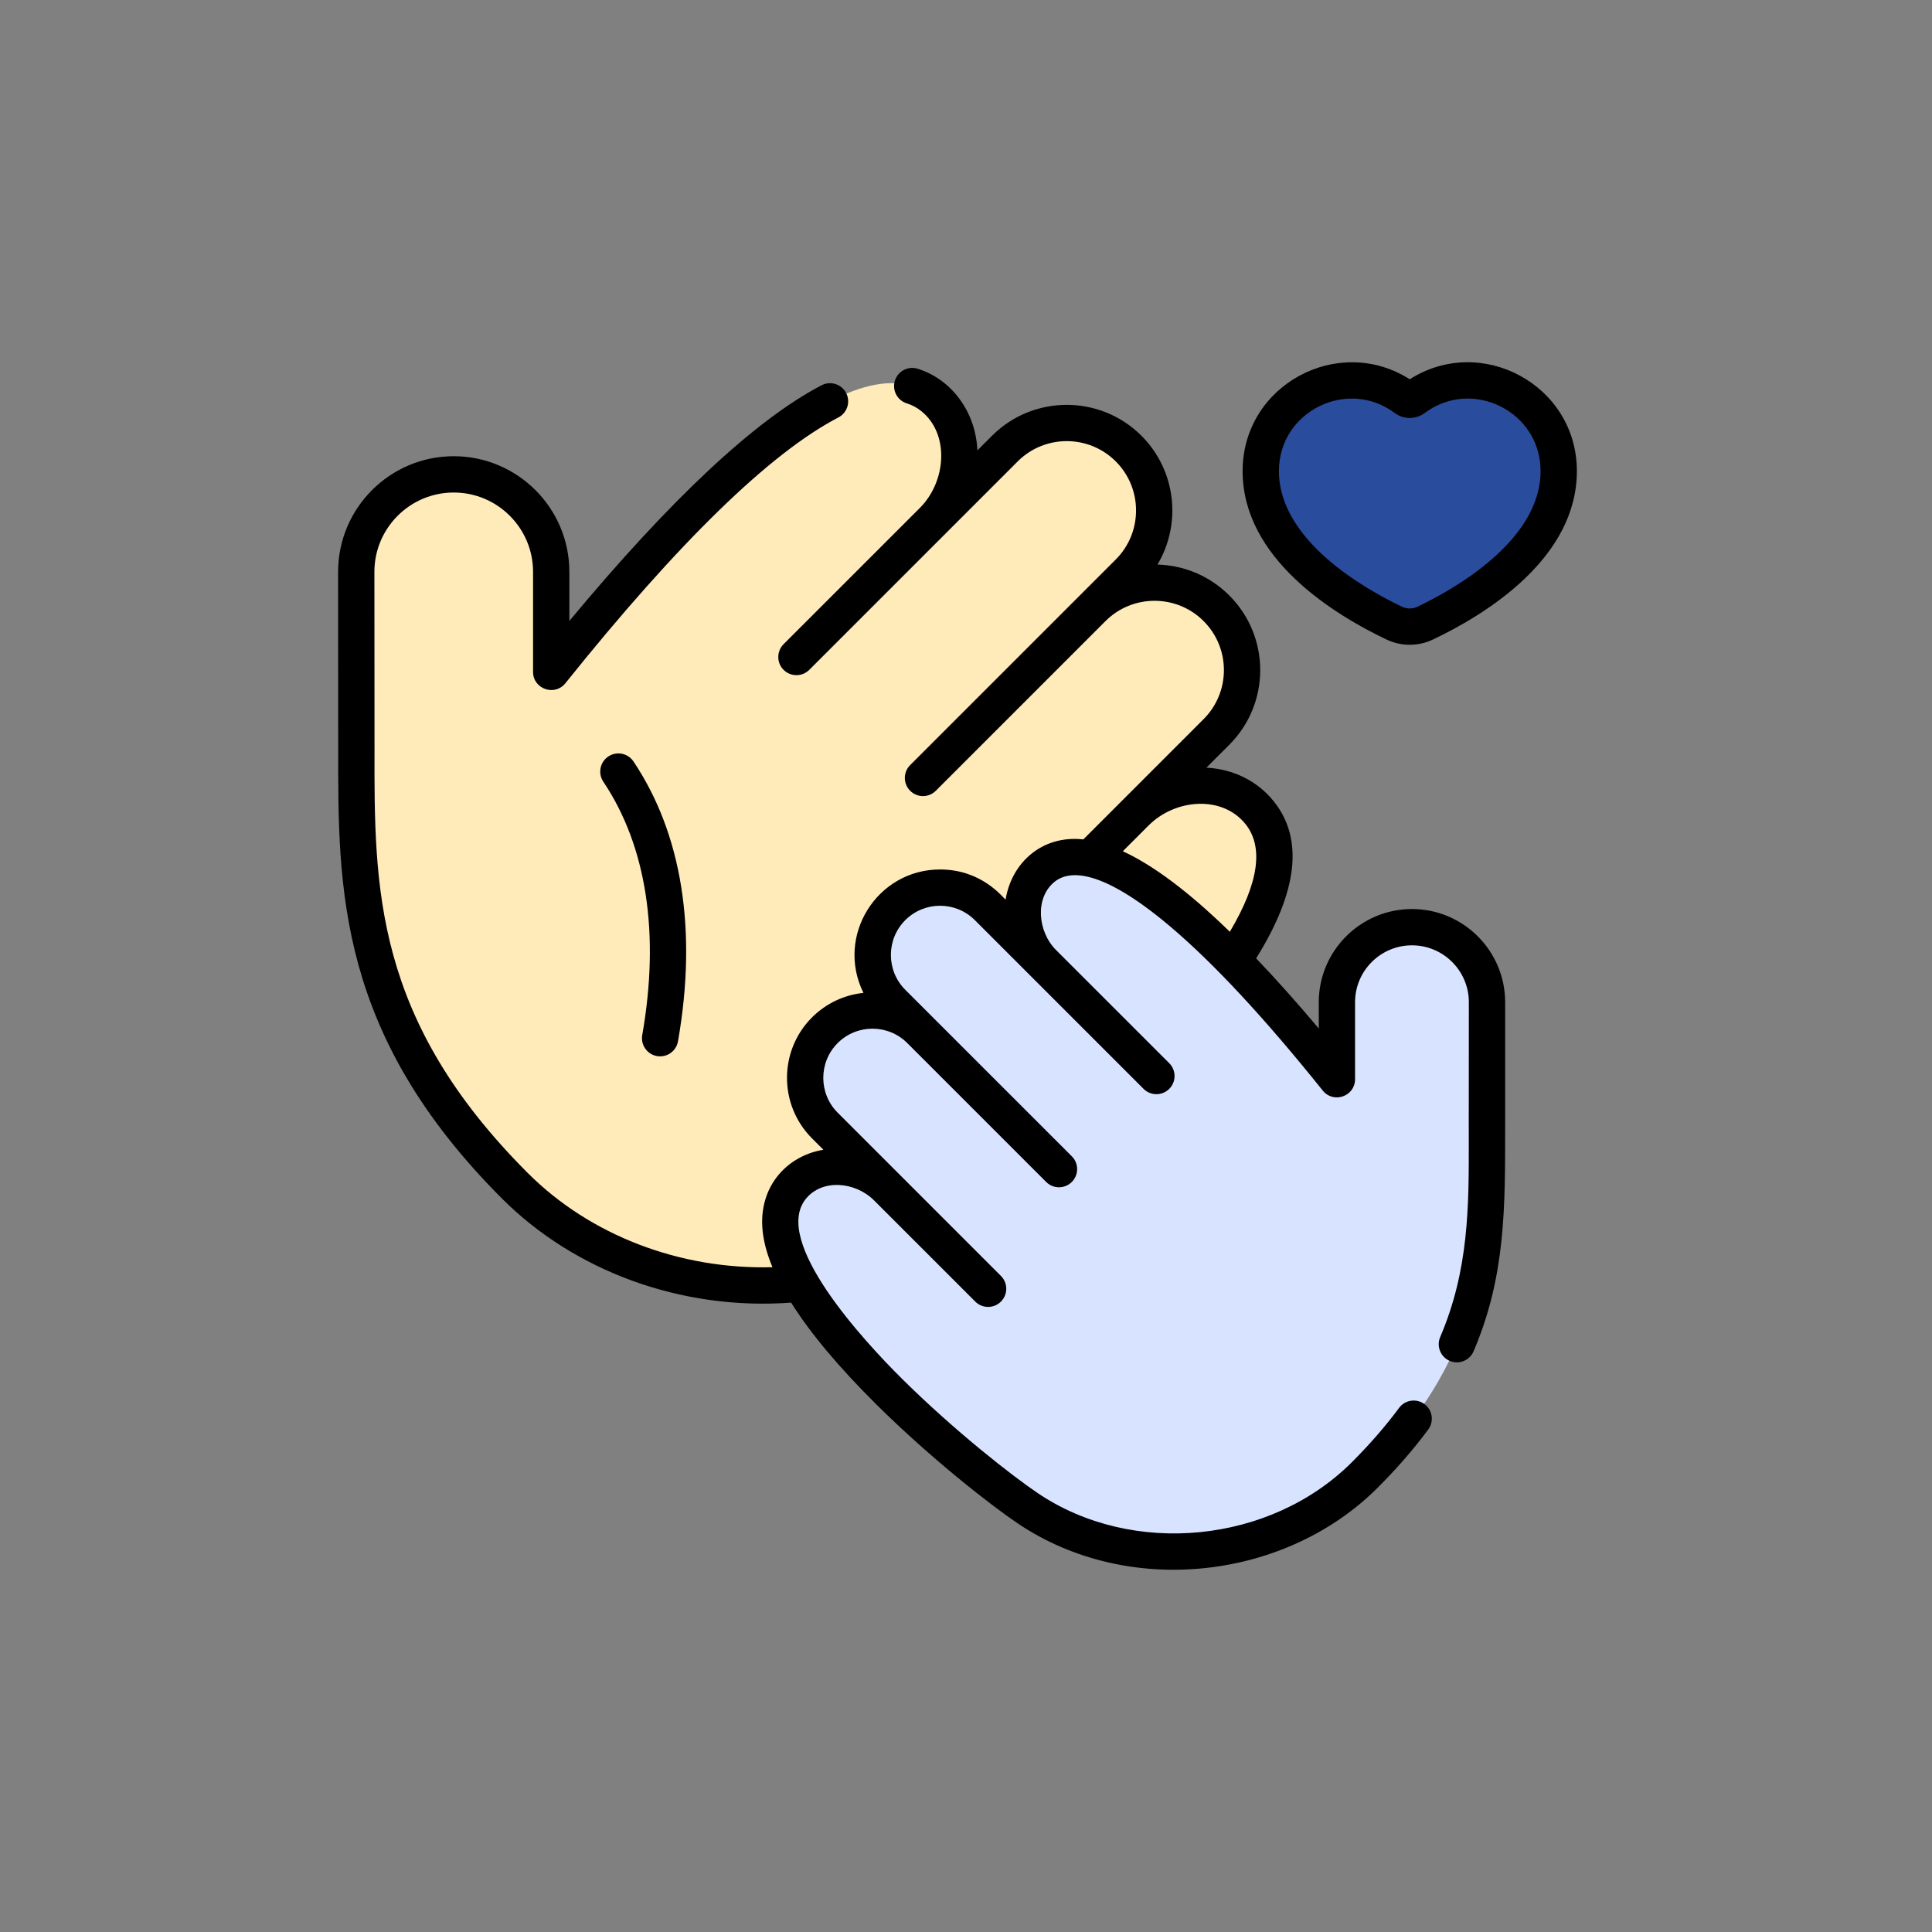
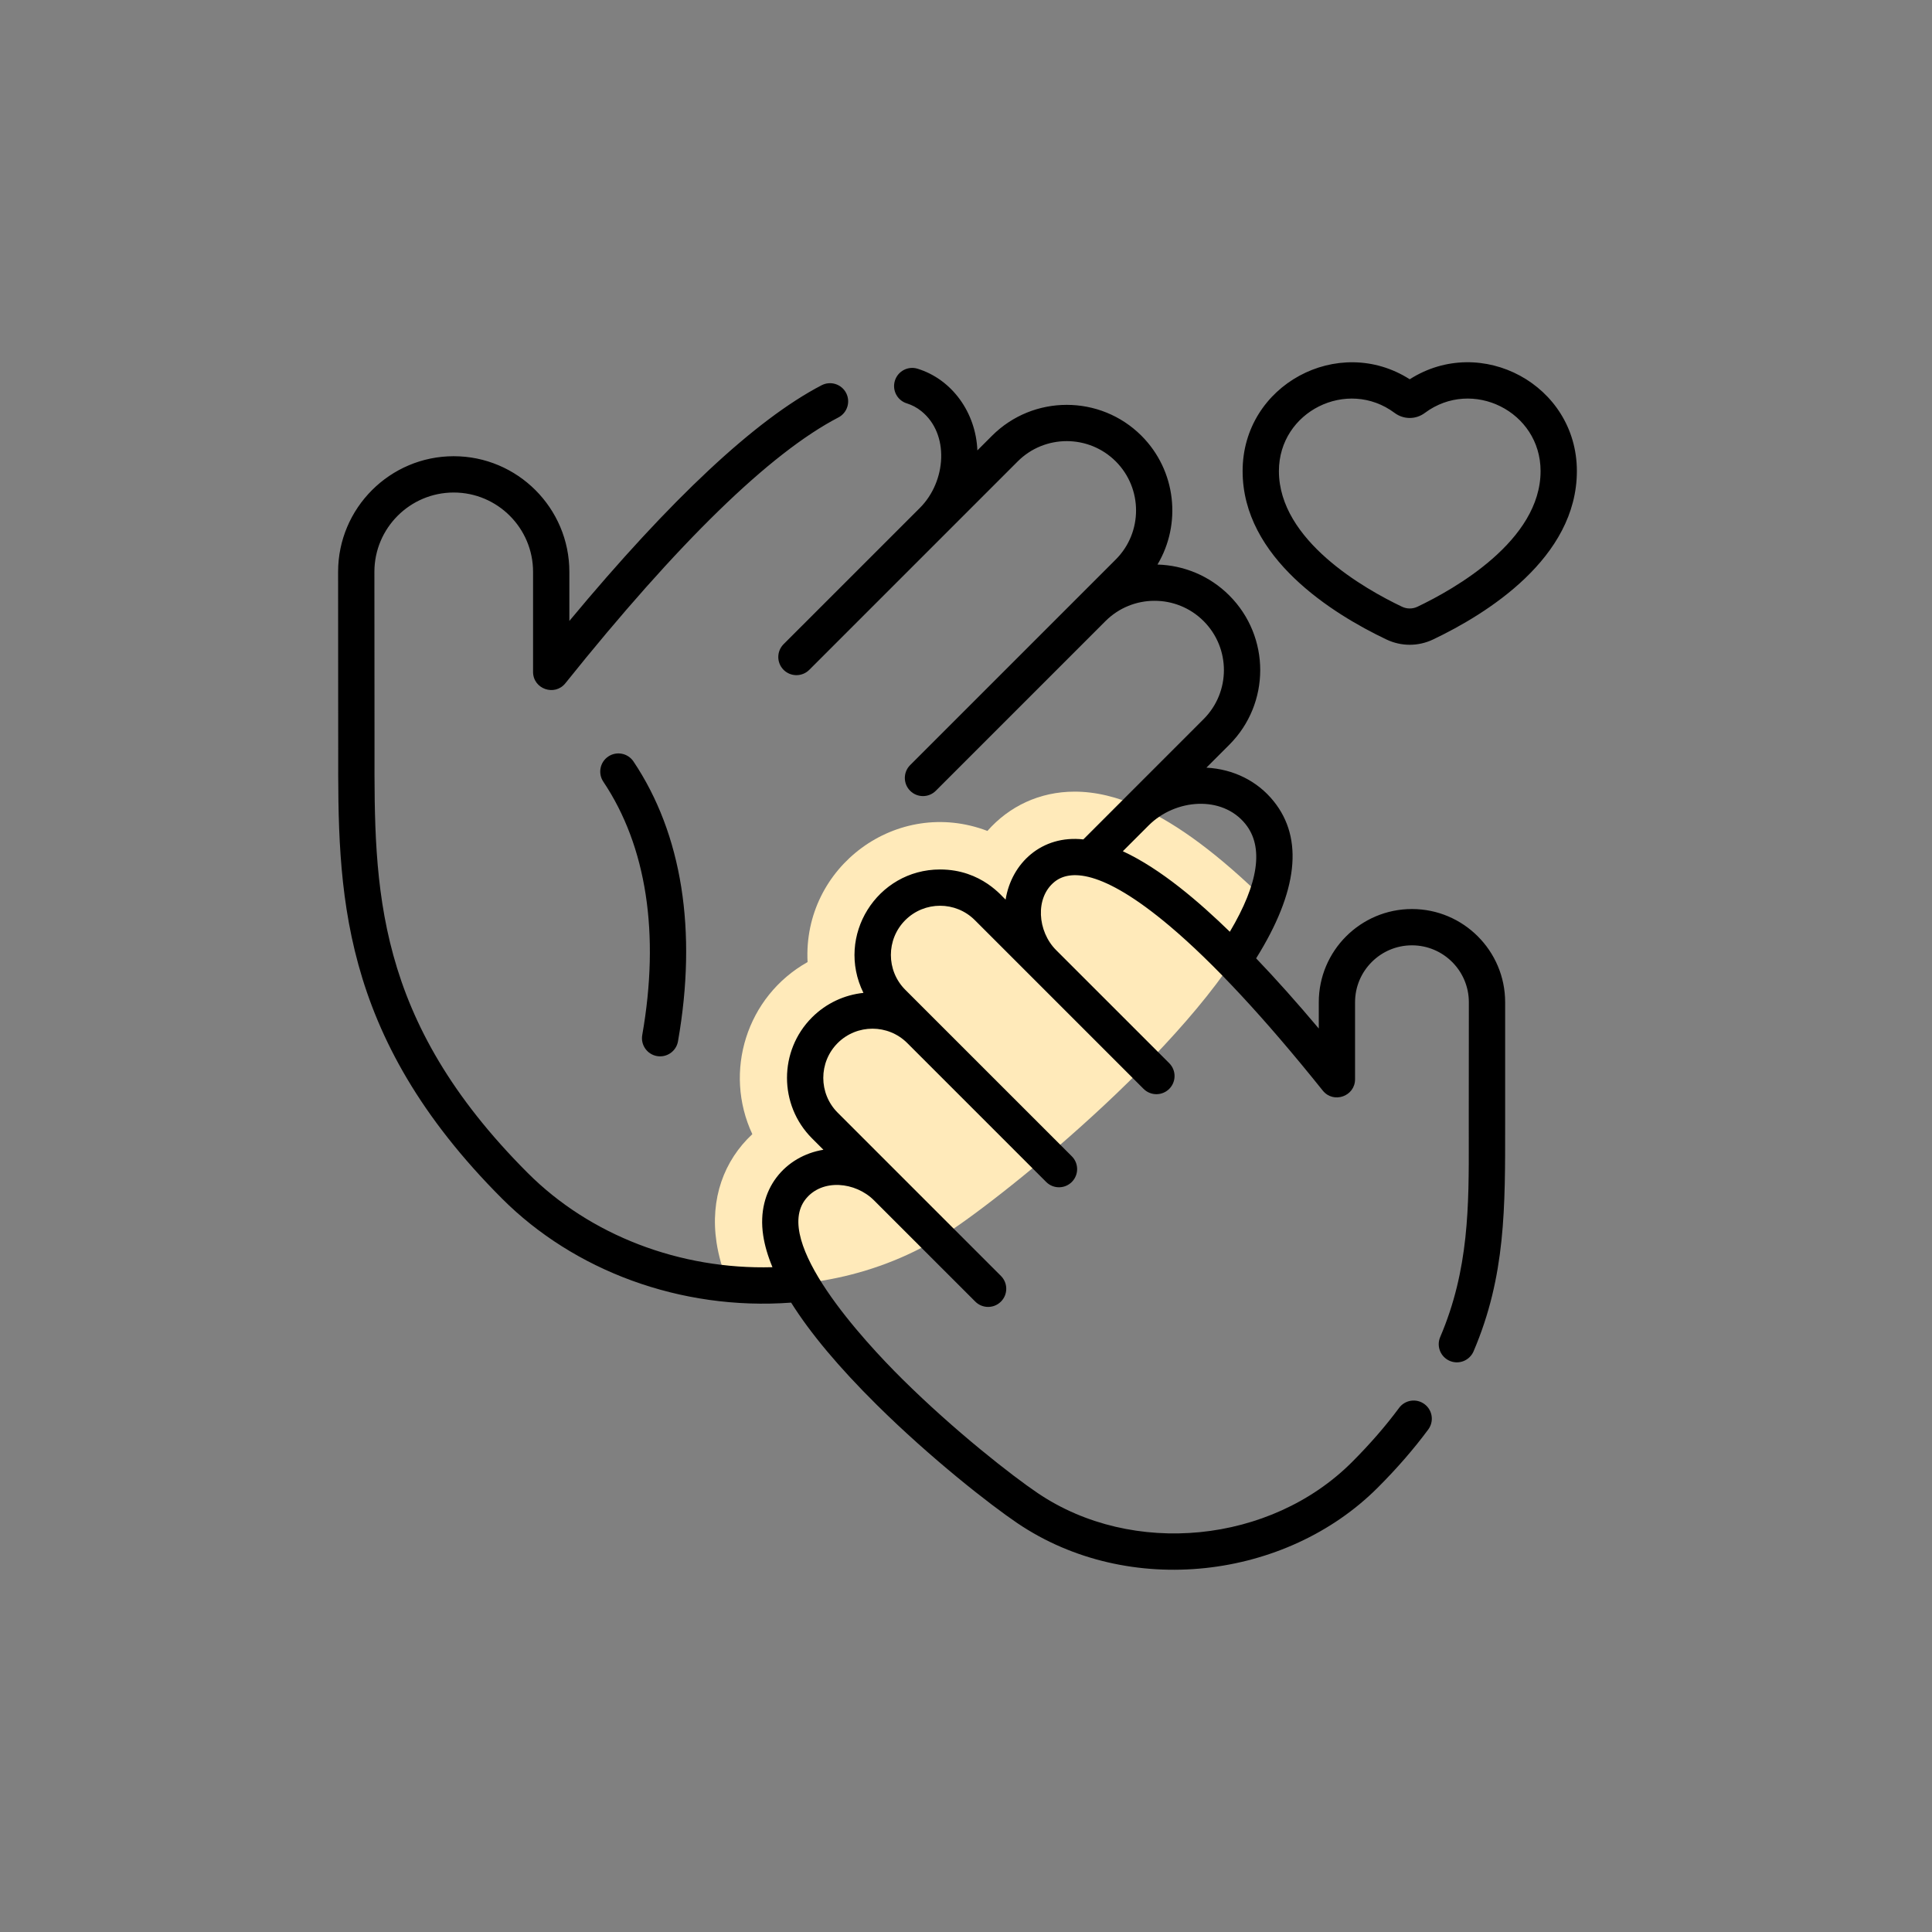
<svg xmlns="http://www.w3.org/2000/svg" width="80px" height="80px" viewBox="0 0 80 80" version="1.1">
  <rect x="0" y="0" width="80" height="80" fill="#808080" stroke="none" />
  <title>Artboard</title>
  <g id="Artboard" stroke="none" stroke-width="1" fill="none" fill-rule="evenodd">
    <g id="Group" transform="translate(14, 15)" fill-rule="nonzero">
-       <path d="M38.155,18.648 C36.9,17.089 34.446,17.233 33.031,18.648 L36.37,15.309 C37.784,13.895 37.784,11.601 36.37,10.186 C34.955,8.771 32.661,8.771 31.246,10.186 L32.733,8.698 C34.148,7.283 34.148,4.989 32.733,3.575 C31.318,2.16 29.024,2.16 27.609,3.575 L24.622,6.562 C26.036,5.147 26.149,2.664 24.622,1.438 C21.097,-1.391 13.599,6.863 8.824,12.822 L8.824,8.679 C8.824,6.449 7.017,4.642 4.788,4.642 C2.559,4.642 0.751,6.45 0.751,8.679 L0.751,15.275 L0.757,15.275 C0.757,21.336 0.458,27.238 7.326,34.106 C11.896,38.677 19.821,39.702 25.458,35.896 C28.905,33.569 41.696,23.046 38.155,18.648 Z" id="Path" fill="#FFEABA" />
      <path d="M38.397,22.278 C36.48,20.402 34.789,19.14 33.256,18.442 C33.179,18.508 33.104,18.576 33.031,18.648 L33.243,18.436 C32.27,17.995 31.36,17.78 30.497,17.78 C29.036,17.78 27.777,18.396 26.887,19.407 C23.148,17.982 19.233,20.89 19.44,24.837 C16.909,26.261 15.945,29.381 17.152,31.963 C15.979,33.057 15.397,34.629 15.67,36.446 C15.753,36.995 15.915,37.566 16.157,38.158 C19.363,38.469 22.687,37.767 25.458,35.896 C28.148,34.08 36.53,27.271 38.397,22.278 L38.397,22.278 Z" id="Path" fill="#FFEABA" />
-       <path d="M18.78,34.174 C19.746,32.974 21.636,33.085 22.725,34.174 L20.155,31.604 C19.066,30.515 19.066,28.749 20.155,27.66 C21.244,26.571 23.01,26.571 24.099,27.66 L22.954,26.515 C21.865,25.426 21.865,23.66 22.954,22.571 C24.044,21.482 25.809,21.482 26.899,22.571 L29.199,24.871 C28.109,23.782 28.023,21.87 29.199,20.927 C31.912,18.749 37.684,25.102 41.359,29.689 L41.359,26.5 C41.359,24.784 42.751,23.393 44.467,23.393 C46.183,23.393 47.574,24.784 47.574,26.5 L47.574,31.578 L47.57,31.578 C47.57,36.244 47.8,40.787 42.513,46.074 C38.995,49.592 32.894,50.382 28.555,47.452 C25.901,45.661 16.055,37.56 18.78,34.174 Z" id="Path" fill="#D8E4FF" />
      <g transform="translate(38.205, 0.754)" fill="#294C9D" id="Path">
-         <path d="M0,3.752 C0,7.005 3.636,9.147 5.526,10.047 C5.933,10.242 6.406,10.242 6.813,10.047 C8.703,9.147 12.339,7.005 12.339,3.752 C12.339,1.68 10.659,0 8.586,0 C7.747,0 6.972,0.276 6.346,0.742 C6.241,0.82 6.098,0.82 5.992,0.742 C5.367,0.276 4.592,0 3.753,0 C1.68,0 0,1.68 0,3.752 L0,3.752 Z" />
-         <path d="M10.768,7.301 C3.662,8.004 2.442,2.636 3.086,0.06 C1.332,0.375 0,1.908 0,3.752 C0,7.005 3.636,9.147 5.526,10.047 C5.933,10.242 6.406,10.242 6.813,10.047 C7.896,9.531 9.551,8.608 10.768,7.301 Z" />
-       </g>
+         </g>
      <path d="M13.204,28.73 C13.611,28.801 14.002,28.53 14.074,28.12 C14.879,23.538 14.242,19.53 12.231,16.531 C11.999,16.186 11.533,16.094 11.188,16.325 C10.843,16.556 10.751,17.023 10.982,17.368 C12.773,20.039 13.331,23.667 12.594,27.86 C12.522,28.268 12.796,28.658 13.204,28.73 Z M44.374,0.705 C41.424,-1.178 37.454,0.928 37.454,4.506 C37.454,8.105 41.184,10.42 43.408,11.479 C44.022,11.772 44.727,11.772 45.341,11.479 C47.565,10.42 51.295,8.105 51.295,4.506 C51.295,0.934 47.332,-1.183 44.374,0.705 L44.374,0.705 Z M44.695,10.123 C44.491,10.22 44.258,10.22 44.054,10.123 C42.521,9.393 38.957,7.383 38.957,4.506 C38.957,2.032 41.789,0.638 43.748,2.098 C44.123,2.377 44.626,2.377 45,2.098 C46.961,0.637 49.792,2.033 49.792,4.506 C49.792,7.383 46.227,9.392 44.695,10.123 Z M44.467,22.641 C42.339,22.641 40.608,24.372 40.608,26.5 L40.608,27.589 C39.701,26.511 38.836,25.542 38.014,24.683 C39.743,21.914 39.989,19.727 38.74,18.177 C38.068,17.341 37.079,16.848 35.955,16.787 L36.901,15.841 C38.61,14.132 38.611,11.364 36.901,9.655 C36.079,8.833 35.008,8.407 33.929,8.377 C34.93,6.698 34.708,4.487 33.265,3.043 C31.559,1.338 28.784,1.338 27.078,3.043 L26.471,3.65 C26.407,2.074 25.414,0.705 23.994,0.268 C23.598,0.145 23.177,0.368 23.055,0.765 C22.933,1.161 23.155,1.582 23.552,1.704 C23.771,1.772 23.967,1.877 24.151,2.025 C25.322,2.965 25.191,4.93 24.091,6.031 C24.077,6.045 18.458,11.664 18.447,11.674 C18.154,11.968 18.154,12.443 18.447,12.737 C18.741,13.03 19.216,13.03 19.51,12.737 C19.976,12.27 27.364,4.883 28.141,4.106 C29.26,2.986 31.082,2.986 32.202,4.106 C33.321,5.226 33.321,7.048 32.202,8.167 L30.714,9.655 L23.687,16.682 C23.394,16.975 23.394,17.451 23.687,17.744 C23.981,18.038 24.456,18.038 24.75,17.744 L31.777,10.717 C32.897,9.598 34.718,9.598 35.838,10.717 C36.96,11.839 36.96,13.656 35.838,14.778 C34.789,15.828 31.976,18.64 30.859,19.758 C29.136,19.567 27.881,20.74 27.64,22.251 C27.523,22.168 26.664,21.003 24.926,21.003 C22.313,21.003 20.588,23.754 21.753,26.113 C20.974,26.195 20.218,26.534 19.623,27.129 C18.243,28.509 18.243,30.755 19.623,32.136 L20.096,32.609 C18.538,32.864 17.31,34.221 17.602,36.155 C17.664,36.568 17.792,37.007 17.986,37.472 C14.165,37.577 10.443,36.161 7.857,33.575 C1.485,27.203 1.496,21.764 1.508,16.006 C1.509,15.278 1.509,15.542 1.503,8.679 C1.503,6.867 2.977,5.394 4.788,5.394 C6.599,5.394 8.073,6.867 8.073,8.679 L8.073,12.822 C8.073,13.53 8.968,13.844 9.411,13.292 C14.085,7.458 17.888,3.755 20.715,2.286 C21.084,2.094 21.227,1.641 21.036,1.272 C20.844,0.904 20.391,0.761 20.022,0.952 C17.293,2.371 13.783,5.65 9.576,10.712 L9.576,8.679 C9.576,6.039 7.428,3.891 4.788,3.891 C2.148,3.891 0,6.039 0,8.679 C0.003,17.494 0.006,15.228 0.005,16.003 C-0.007,21.815 -0.019,27.824 6.794,34.637 C9.762,37.605 14.166,39.276 18.759,38.939 C19.552,40.202 20.734,41.615 22.299,43.165 C24.552,45.398 27.023,47.325 28.134,48.075 C32.755,51.194 39.256,50.394 43.044,46.605 C43.837,45.813 44.542,45.001 45.141,44.192 C45.388,43.858 45.318,43.388 44.984,43.141 C44.651,42.894 44.18,42.964 43.933,43.298 C43.379,44.047 42.722,44.802 41.982,45.543 C38.612,48.913 32.898,49.478 28.975,46.829 C27.911,46.111 25.536,44.258 23.356,42.098 C21.765,40.521 17.955,36.398 19.366,34.645 C20.046,33.801 21.418,33.93 22.193,34.706 L26.384,38.896 C26.678,39.19 27.154,39.19 27.447,38.896 C27.74,38.603 27.74,38.127 27.447,37.834 C26.705,37.091 21.43,31.817 20.686,31.073 C19.892,30.279 19.892,28.986 20.686,28.191 C21.481,27.397 22.773,27.397 23.568,28.191 L29.319,33.942 C29.613,34.236 30.088,34.236 30.382,33.942 C30.675,33.649 30.675,33.173 30.382,32.88 C30.073,32.571 23.5,25.999 23.485,25.984 C22.691,25.189 22.691,23.897 23.485,23.102 C24.282,22.306 25.571,22.306 26.367,23.102 C26.443,23.178 33.343,30.078 33.353,30.088 C33.647,30.381 34.122,30.381 34.416,30.088 C34.709,29.794 34.709,29.319 34.416,29.025 C34.302,28.911 29.622,24.232 29.729,24.339 C28.96,23.569 28.847,22.172 29.669,21.512 C30.274,21.027 31.592,20.95 34.434,23.345 C36.232,24.861 38.365,27.154 40.773,30.159 C41.215,30.711 42.11,30.398 42.11,29.689 L42.11,26.5 C42.11,25.201 43.167,24.144 44.466,24.144 C45.766,24.144 46.822,25.201 46.822,26.5 C46.817,32.84 46.818,31.585 46.819,32.141 C46.824,34.934 46.83,37.572 45.635,40.365 C45.472,40.746 45.649,41.188 46.03,41.351 C46.412,41.515 46.853,41.337 47.017,40.956 C48.354,37.83 48.325,34.974 48.325,31.578 L48.325,26.5 C48.325,24.372 46.594,22.641 44.467,22.641 L44.467,22.641 Z M32.494,20.248 L33.563,19.179 C34.67,18.071 36.607,17.923 37.57,19.119 C38.338,20.073 38.119,21.573 36.925,23.582 C35.676,22.369 34.079,20.982 32.494,20.248 L32.494,20.248 Z" id="Shape" fill="#000000" />
    </g>
  </g>
</svg>